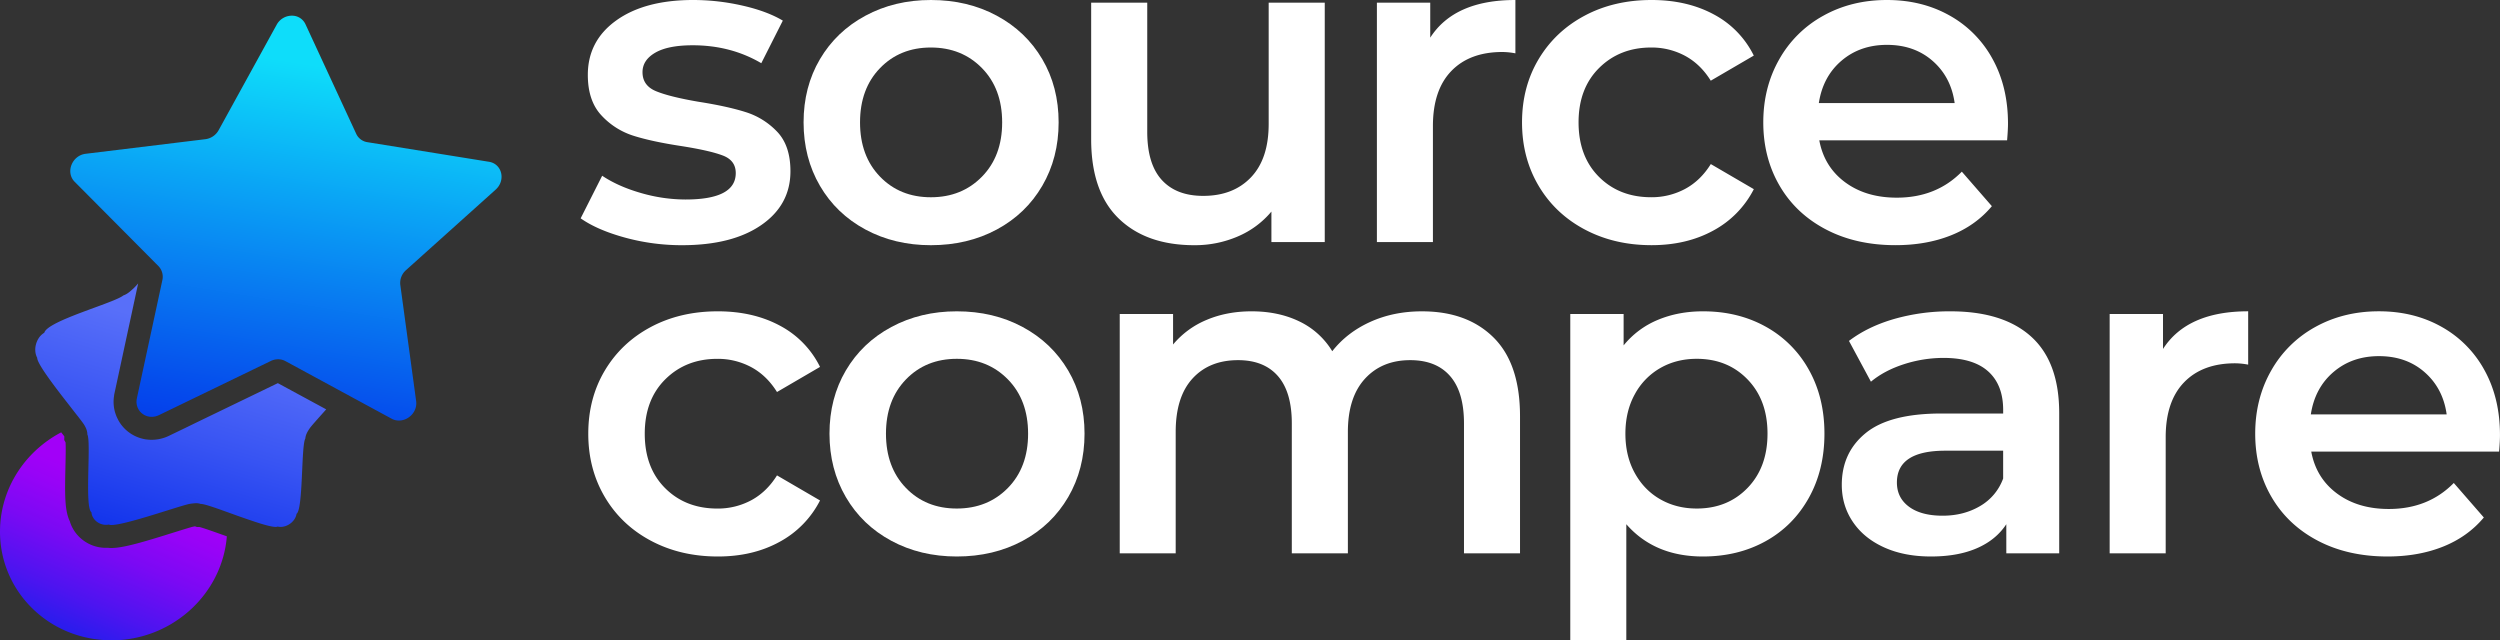
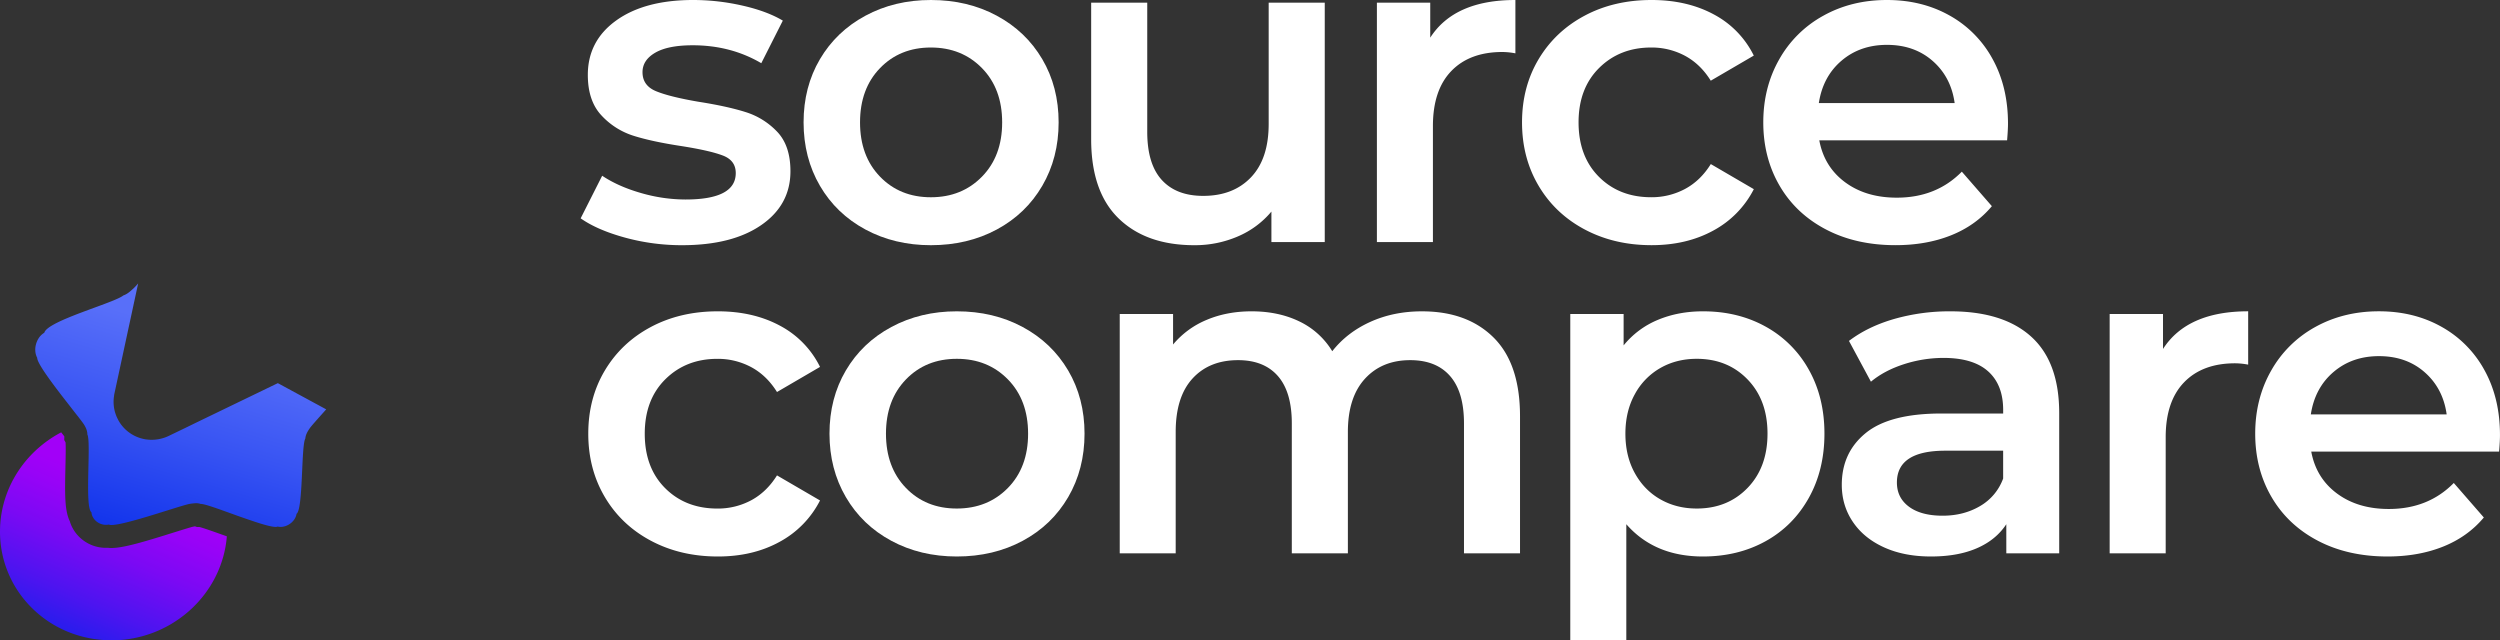
<svg xmlns="http://www.w3.org/2000/svg" viewBox="0 0 3566.71 913.53">
  <rect x="0" y="0" width="3566.71" height="913.53" fill="#333333" stroke="none" />
  <defs>
    <style>.cls-1{fill:#fff;}.cls-2{fill:url(#linear-gradient);}.cls-3{fill:url(#linear-gradient-2);}.cls-4{fill:url(#linear-gradient-3);}</style>
    <linearGradient id="linear-gradient" x1="185.73" y1="700.64" x2="78.31" y2="950.01" gradientUnits="userSpaceOnUse">
      <stop offset="0" stop-color="#a200f8" />
      <stop offset="0.12" stop-color="#9703f7" />
      <stop offset="0.34" stop-color="#7b09f4" />
      <stop offset="0.62" stop-color="#4d14f0" />
      <stop offset="0.95" stop-color="#0d23ea" />
      <stop offset="1" stop-color="#0226e9" />
    </linearGradient>
    <linearGradient id="linear-gradient-2" x1="278.09" y1="473.97" x2="176.6" y2="822.3" gradientUnits="userSpaceOnUse">
      <stop offset="0" stop-color="#586ff9" />
      <stop offset="0.41" stop-color="#3854f3" />
      <stop offset="1" stop-color="#0327e9" />
    </linearGradient>
    <linearGradient id="linear-gradient-3" x1="433.4" y1="90.53" x2="332.96" y2="711.76" gradientUnits="userSpaceOnUse">
      <stop offset="0" stop-color="#0eddfa" />
      <stop offset="0.3" stop-color="#0aa3f5" />
      <stop offset="0.78" stop-color="#054aec" />
      <stop offset="1" stop-color="#0327e9" />
    </linearGradient>
  </defs>
  <g id="Layer_2" data-name="Layer 2">
    <g id="logo">
      <g id="name">
        <path class="cls-1" d="M891.73,339q-39.68-10.87-63.32-27.5l30.7-60.76q23,15.35,55.32,24.62a229.77,229.77,0,0,0,63.63,9.27q71.63,0,71.63-37.73,0-17.9-18.23-24.94t-58.52-13.43q-42.2-6.39-68.74-14.71a105.51,105.51,0,0,1-46.06-29.1q-19.5-20.77-19.5-57.87,0-48.6,40.61-77.71T988.94,0a316.56,316.56,0,0,1,70.34,8q35.17,8,57.56,21.42l-30.71,60.76Q1042.65,64.6,988.29,64.6q-35.16,0-53.4,10.55T916.66,103q0,19.2,19.51,27.19t60.44,15q40.92,6.41,67.14,14.71a105.3,105.3,0,0,1,45.1,28.14q18.86,19.83,18.86,56.28,0,48-41.58,76.75T972.94,349.82A305.88,305.88,0,0,1,891.73,339Z" />
        <path class="cls-1" d="M1234.7,327.44q-41.58-22.38-64.9-62.35t-23.35-90.5q0-50.51,23.35-90.17t64.9-62Q1276.27,0,1328.08,0q52.43,0,94,22.39t64.91,62q23.34,39.66,23.34,90.17T1487,265.09q-23.36,40-64.91,62.35t-94,22.38Q1276.27,349.82,1234.7,327.44ZM1401,252q28.77-29.4,28.77-77.38T1401,97.21q-28.79-29.4-72.91-29.42t-72.59,29.42Q1227,126.63,1227,174.59T1255.49,252q28.46,29.43,72.59,29.42T1401,252Z" />
        <path class="cls-1" d="M1890,3.84V345.35h-76.1V301.86a127.35,127.35,0,0,1-48,35.5,154.41,154.41,0,0,1-62,12.46q-68.44,0-107.76-38T1556.75,198.9V3.84h80V188q0,46,20.78,68.76t59.16,22.69q42.84,0,68.11-26.53T1810,176.51V3.84Z" />
        <path class="cls-1" d="M2162,0V76.11a101.44,101.44,0,0,0-18.54-1.92q-46.7,0-72.91,27.18t-26.22,78.34V345.35H1964.4V3.84h76.1V53.72Q2075,0,2162,0Z" />
        <path class="cls-1" d="M2261,327.44q-42.2-22.38-65.87-62.35t-23.67-90.5q0-50.51,23.67-90.17t65.55-62Q2302.57,0,2356.3,0q50.5,0,88.58,20.47a132.8,132.8,0,0,1,57.23,58.84l-61.39,35.81Q2426,91.46,2404,79.62a100.66,100.66,0,0,0-48.29-11.83q-44.77,0-74.19,29.1t-29.41,77.7q0,48.61,29.1,77.71t74.5,29.09A100.54,100.54,0,0,0,2404,269.57q22.07-11.83,36.77-35.5l61.39,35.81A138.46,138.46,0,0,1,2444.24,329q-38.05,20.79-87.94,20.78Q2303.21,349.82,2261,327.44Z" />
        <path class="cls-1" d="M2863.5,200.17H2595.55q7,37.74,36.77,59.8T2706.18,282q56.27,0,92.73-37.1l42.86,49.24q-23,27.51-58.21,41.58t-79.3,14.06q-56.3,0-99.12-22.38T2539,265.09q-23.35-40-23.35-90.5,0-49.87,22.71-89.85a161,161,0,0,1,63-62.35Q2641.58,0,2692.11,0q49.88,0,89.22,22.06a156.32,156.32,0,0,1,61.39,62q22.07,40,22.06,92.41Q2864.78,184.84,2863.5,200.17ZM2627.2,86.66q-26.55,22.71-32.3,60.43h193.78Q2783.55,110,2757.35,87t-65.24-23Q2653.74,64,2627.2,86.66Z" />
        <path class="cls-1" d="M928.82,771.56q-42.21-22.38-65.88-62.36t-23.66-90.49q0-50.51,23.66-90.17t65.56-62q41.88-22.37,95.61-22.38,50.51,0,88.57,20.46a132.92,132.92,0,0,1,57.24,58.84l-61.39,35.82q-14.73-23.65-36.77-35.49a100.6,100.6,0,0,0-48.3-11.84q-44.76,0-74.18,29.1t-29.42,77.7q0,48.62,29.1,77.7t74.5,29.1a100.58,100.58,0,0,0,48.3-11.82q22-11.84,36.77-35.5L1169.92,714a138.44,138.44,0,0,1-57.87,59.15Q1074,794,1024.11,793.94,971,793.94,928.82,771.56Z" />
        <path class="cls-1" d="M1271.66,771.56q-41.58-22.38-64.91-62.36t-23.34-90.49q0-50.51,23.34-90.17t64.91-62q41.56-22.37,93.37-22.38,52.44,0,94,22.38t64.91,62q23.35,39.66,23.35,90.17T1524,709.2q-23.34,40-64.91,62.36t-94,22.38Q1313.24,793.94,1271.66,771.56ZM1438,696.1q28.77-29.42,28.77-77.39T1438,541.33q-28.8-29.42-72.92-29.42t-72.59,29.42Q1264,570.76,1264,618.71t28.45,77.39q28.45,29.43,72.59,29.41T1438,696.1Z" />
        <path class="cls-1" d="M2130.86,481.54q37.72,37.41,37.73,112.24V789.47h-79.94V604q0-44.75-19.82-67.47t-56.92-22.7q-40.31,0-64.59,26.55T1923,616.16V789.47h-80V604q0-44.75-19.83-67.47t-56.92-22.7q-40.92,0-64.91,26.22t-24,76.11V789.47H1597.5V448h76.1v43.49a124.39,124.39,0,0,1,48-35.17q28.77-12.15,64-12.16,38.37,0,68.11,14.39a110.52,110.52,0,0,1,47,42.53q21.12-26.87,54.37-41.89t73.55-15Q2093.12,444.12,2130.86,481.54Z" />
        <path class="cls-1" d="M2518.8,465.87a156.82,156.82,0,0,1,61.71,61.39q22.39,39.68,22.39,91.45t-22.39,91.78q-22.38,40-61.71,61.72t-89.22,21.73q-69.07,0-109.35-46.05V913.53h-79.94V448h76.1v44.77a123.61,123.61,0,0,1,48.92-36.45q29.1-12.15,64.27-12.16Q2479.48,444.12,2518.8,465.87ZM2493.22,696.1q28.44-29.42,28.46-77.39t-28.46-77.38q-28.47-29.42-72.58-29.42-28.8,0-51.82,13.11a94.78,94.78,0,0,0-36.44,37.42q-13.43,24.3-13.44,56.27T2332.38,675q13.41,24.3,36.44,37.4t51.82,13.11Q2464.77,725.51,2493.22,696.1Z" />
        <path class="cls-1" d="M2897.83,480.26q40,36.13,40,109V789.47h-75.46V747.89q-14.72,22.4-41.89,34.22t-65.56,11.83q-38.35,0-67.14-13.11t-44.45-36.45q-15.69-23.34-15.67-52.76,0-46.05,34.22-73.86t107.75-27.82h88.26v-5.12q0-35.8-21.42-55t-63.64-19.19a183.75,183.75,0,0,0-56.6,9q-27.81,9-47,24.94l-31.33-58.2q26.87-20.44,64.59-31.34a287.64,287.64,0,0,1,79.93-10.87Q2857.85,444.12,2897.83,480.26ZM2824.93,722a74.86,74.86,0,0,0,32.93-39.33V643h-82.49q-69.07,0-69.08,45.41,0,21.75,17.27,34.54t48,12.79Q2801.56,735.75,2824.93,722Z" />
        <path class="cls-1" d="M3207.43,444.12v76.11a101.53,101.53,0,0,0-18.54-1.92q-46.69,0-72.92,27.18t-26.21,78.34V789.47h-79.94V448h76.1v49.88Q3120.45,444.13,3207.43,444.12Z" />
        <path class="cls-1" d="M3565.42,644.3h-268q7,37.74,36.77,59.8t73.87,22.06q56.25,0,92.72-37.1l42.86,49.24q-23,27.51-58.2,41.58t-79.3,14.06q-56.3,0-99.13-22.38t-66.19-62.36q-23.35-39.94-23.35-90.49,0-49.87,22.71-89.85a161.18,161.18,0,0,1,63-62.36q40.29-22.37,90.81-22.38,49.89,0,89.22,22.07a156.23,156.23,0,0,1,61.39,62q22.07,40,22.07,92.41Q3566.71,629,3565.42,644.3Zm-236.3-113.52q-26.55,22.71-32.3,60.43h193.79q-5.13-37.07-31.34-60.1t-65.24-23Q3355.66,508.08,3329.12,530.78Z" />
      </g>
      <g id="icon">
        <path class="cls-2" d="M319.54,763.7c1.4.49,2.79,1,4.1,1.48C316.92,848.25,245,913.53,159.13,913.53c-1.06,0-2.13,0-3.2-.08C66.46,911.81-3.25,839.72.12,752.46c2.29-58.8,37.23-109.4,87.17-135.64,2,2.54,3.69,4.68,4.51,5.91l-.16,5,1.89,3.44c.49,7.3.08,23.54-.17,34.69-.82,38-1.39,62.08,6.23,77.83,6.48,21.9,27.31,37.89,51.42,37.89,1,0,1.89,0,2.87-.08a35.89,35.89,0,0,0,5.17.32c17.06,0,46.42-8.77,89.15-22.22,10.82-3.36,24.19-7.55,28-8.36.66-.09,1.4-.25,2.05-.33l2.79,1,3.36-.08C290.84,753.45,307.24,759.35,319.54,763.7Z" />
        <path class="cls-3" d="M396.39,546.62l69,37.4c-11.48,12.87-21,23.45-23.29,26.73-3.28,4.68-6.15,9.68-6.48,14.93-6.07,9.84-2.95,100.87-12.55,107.43-1.48,10.17-12.22,18.62-22.63,18.62a20.15,20.15,0,0,1-4.35-.49,6.83,6.83,0,0,1-2.87.49c-6.56,0-20.59-4.19-36.5-9.68-5.49-1.8-11.15-3.85-16.81-5.82h-.08c-5.9-2.14-11.73-4.27-17.39-6.24-16.89-6.15-31.32-11.07-36.08-11.07h-.25a18.21,18.21,0,0,0-6.23-1,65,65,0,0,0-8.86.9C259,720.65,179.72,749,159.05,749a9,9,0,0,1-3.85-.66,18,18,0,0,1-4.19.41c-10.33,0-19.76-7.95-20.58-17.95-10-7-.08-100.3-5.82-111.05.08-5.08-2.13-9.84-4.84-14.18-.25-.41-.58-.91-1-1.48-2-2.79-5.65-7.63-10.49-13.7-3.2-4.1-6.89-8.85-10.75-13.86-19.68-25.09-44.77-58-44.44-66-6.48-12.14-1-29.44,10.08-35.76,4.27-17.06,99.56-42.4,112.85-53.31,5.74-1.88,10.49-6.39,15-10.57,1.39-1.32,3.52-3.53,6.06-6.48l-33.78,156.8a27.72,27.72,0,0,0-.58,3.69,53.28,53.28,0,0,0,5.17,32.72,48.24,48.24,0,0,0,6.15,9.68,54.15,54.15,0,0,0,42.32,20.17,57.06,57.06,0,0,0,24.76-5.74l5.25-2.54,17.55-8.45,16.81-8.2Z" />
-         <path class="cls-4" d="M579.27,385.39a24.29,24.29,0,0,0-8.12,21.41L593.7,572.13C595.75,587.3,583,600,569.18,600a21.82,21.82,0,0,1-10.41-2.62l-41.91-22.72-14.76-8-14.76-8-80.13-43.47a22.06,22.06,0,0,0-10.41-2.62,24,24,0,0,0-10.5,2.46L246.88,582.54,227,592.14l-.17.08a23.65,23.65,0,0,1-10.49,2.46,21.59,21.59,0,0,1-18.62-10.5,22,22,0,0,1-2.38-16.07l.17-.9,36.08-167.3A22,22,0,0,0,226,379.57l-4.1-4.1-11.64-11.73-11.57-11.65-92.18-92.75c-13.36-13.45-3.85-37.56,15.75-39.94l170.91-20.83a25.26,25.26,0,0,0,18.78-12.87L394.67,35.37a24.67,24.67,0,0,1,21.65-13,21.06,21.06,0,0,1,19.51,12.22l72.34,156.23a20.92,20.92,0,0,0,15.82,12L697.61,230.8c18.7,3,24.27,26.41,9.59,39.69Z" />
      </g>
    </g>
  </g>
</svg>